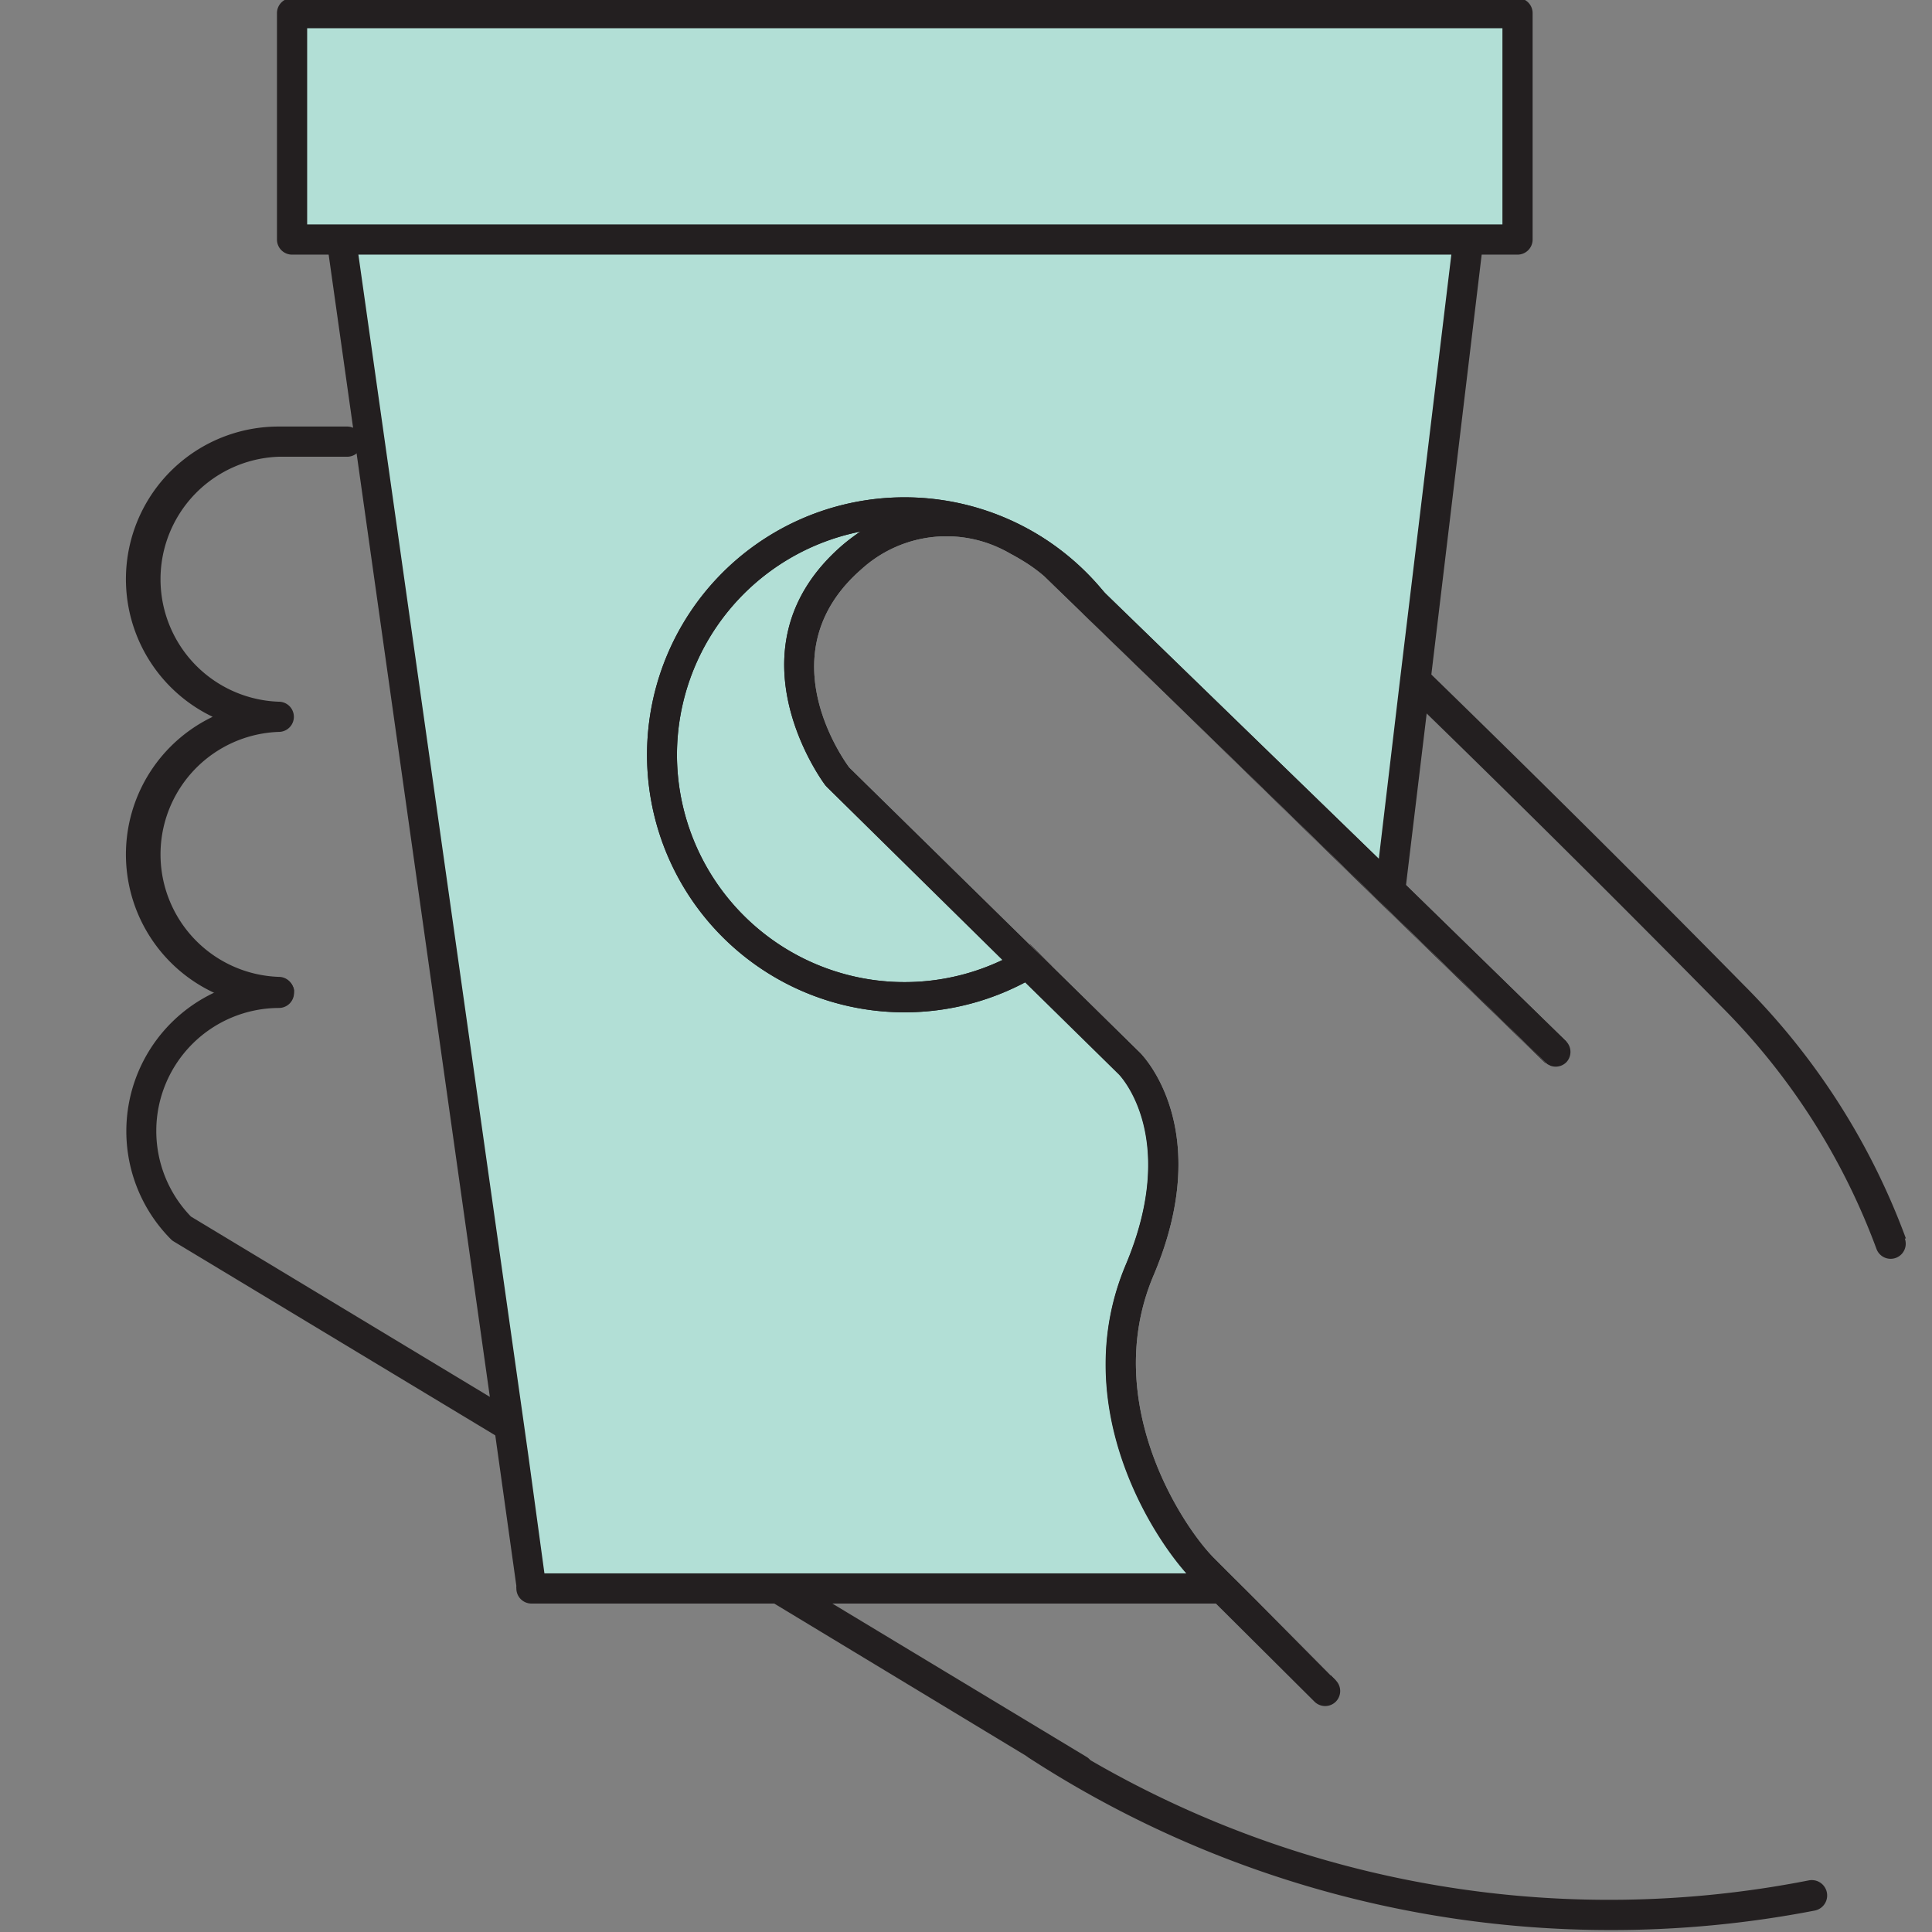
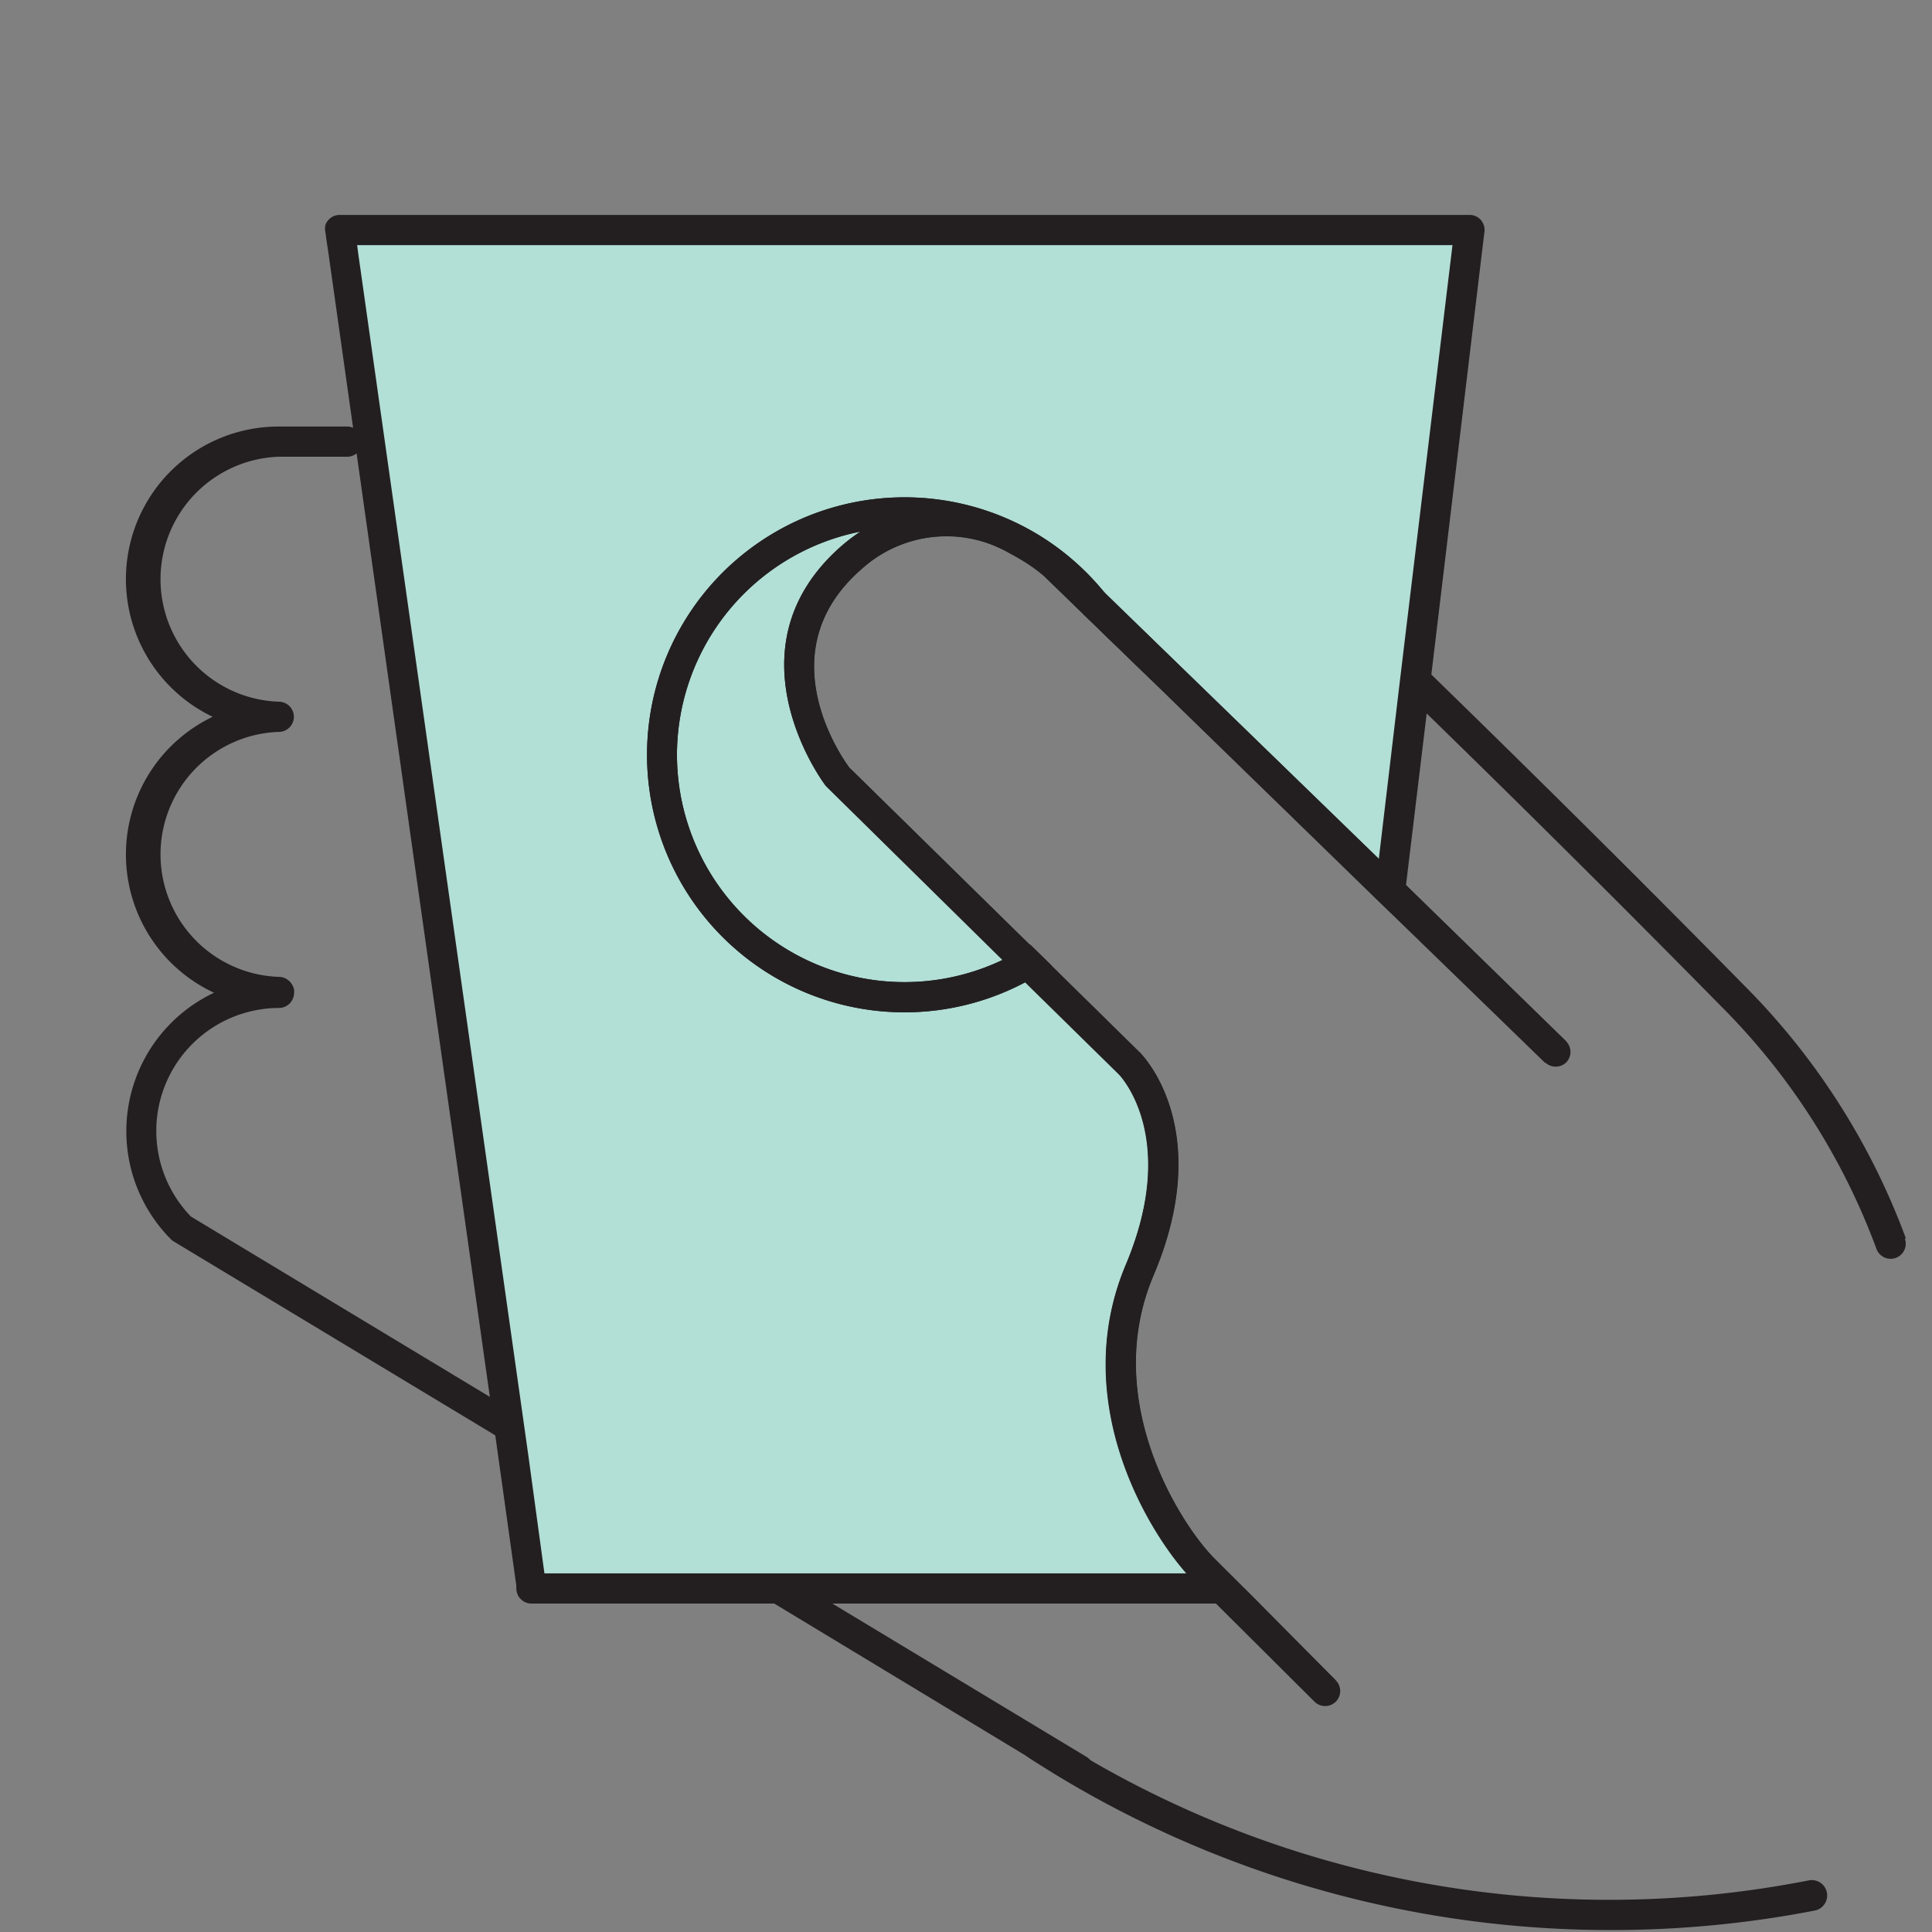
<svg xmlns="http://www.w3.org/2000/svg" id="Layer_1" data-name="Layer 1" viewBox="0 0 128 128">
  <rect x="0" y="0" width="128" height="128" fill="#808080" stroke="none" />
  <defs>
    <style>.cls-1{fill:#231f20;}.cls-2{fill:#b2dfd6;}.cls-3{fill:#fff;}</style>
  </defs>
  <path class="cls-1" d="M126.27,82.05a46.44,46.44,0,0,0-10.76-16.81c-8.61-8.75-16.13-16.12-20.68-20.55l-.9-.87L93,43l-2.81-2.7a1,1,0,0,0-1.42,0,1,1,0,0,0,0,1.41s1.46,1.39,3.89,3.75l.9.87.9.88c4.6,4.48,11.61,11.37,19.55,19.44a44.58,44.58,0,0,1,10.31,16.09,1,1,0,0,0,.94.66,1,1,0,0,0,.94-1.34ZM72.21,116.59a.82.82,0,0,0-.22-.19L55.13,106.23l-1.65-1-1.66-1L34.61,93.85l-1.1-.67-1.1-.66L12.65,80.6a8.15,8.15,0,0,1,5.83-13.82,1,1,0,0,0,1-1,.13.13,0,0,0,0-.06.41.41,0,0,0,0-.16,1,1,0,0,0-1-.78,10.06,10.06,0,0,0-4.32,1A10.15,10.15,0,0,0,11.32,82.1a.9.9,0,0,0,.19.15L32.77,95.07l1.1.67,1.1.66,13,7.83,1.66,1,1.65,1L68,116.34,71,118.11a1,1,0,0,0,1.37-.34A1,1,0,0,0,72.21,116.59Z" />
  <path class="cls-2" d="M97.36,15.24l-.08.67-.12,1L93.93,43.82l-.3,2.5L92.26,57.78,92.11,59,92,60.28l-.91-.88L76.27,45.05l-4.48-4.34-2.62-2.54a10.45,10.45,0,0,0-1.38-1c-.28-.17-.55-.33-.84-.48a8.36,8.36,0,0,0-9.85,1c-6.26,5.42-1.38,12.41-.84,13.15l12,11.78L69.69,64l5.84,5.74c.21.21,5,5.13.88,14.8-3.48,8.28,1.83,16.45,4,18.66l1,1,1,1H35.16v-.34l-1.29-9.15-.36-2.56L22.75,16.91l-.15-1-.09-.67Z" />
  <path class="cls-1" d="M98.3,14.91a1.14,1.14,0,0,0-.19-.34,1,1,0,0,0-.75-.33H22.51a1,1,0,0,0-.76.34.92.92,0,0,0-.19.33,1.06,1.06,0,0,0,0,.47l.07.53.15,1,1.61,11.41.24,1.75,8.82,62.45.36,2.55,1.4,10v0a.91.91,0,0,0,0,.17,1,1,0,0,0,1,1H83.43l-1-1-1-1H36.07L35,96.4l-.36-2.55L23.75,16.91l-.09-.67H96.23l-.08.67L93,43l-.3,2.5L91.35,56.9l-.15,1.25-.15,1.25.91.88.9.87L93,59.9l.15-1.25L94.53,47.2l.3-2.51,3.33-27.78.12-1,.07-.56A.94.94,0,0,0,98.3,14.91Z" />
  <path class="cls-1" d="M75.4,42.82a16.7,16.7,0,0,0-2.2-3.53,17.06,17.06,0,1,0-5.26,25.78c.31-.16.61-.34.9-.52s.57-.36.85-.56l-1.45-1.42c-.29.19-.58.37-.88.53a10.1,10.1,0,0,1-.92.49A15.08,15.08,0,0,1,44.85,50,15.1,15.1,0,0,1,57,35.22a15.63,15.63,0,0,1,2.84-.29h.1a15,15,0,0,1,11.86,5.78l4.48,4.34A15.85,15.85,0,0,0,75.4,42.82Z" />
  <path class="cls-1" d="M75.4,42.82a16.7,16.7,0,0,0-2.2-3.53,17.06,17.06,0,1,0-5.26,25.78c.31-.16.61-.34.9-.52s.57-.36.85-.56l-1.45-1.42c-.29.19-.58.37-.88.53a10.1,10.1,0,0,1-.92.49A15.08,15.08,0,0,1,44.85,50,15.1,15.1,0,0,1,57,35.22a15.63,15.63,0,0,1,2.84-.29h.1a15,15,0,0,1,11.86,5.78l4.48,4.34A15.85,15.85,0,0,0,75.4,42.82Z" />
-   <rect class="cls-2" x="19.35" y="0.87" width="81.19" height="15.04" />
-   <path class="cls-1" d="M100.54-.13H19.35a1,1,0,0,0-1,1v15a1,1,0,0,0,1,1h81.19a1,1,0,0,0,1-1V.87A1,1,0,0,0,100.54-.13Zm-1,15H20.35v-13H99.54Z" />
  <path class="cls-1" d="M103.77,69l-.7.72h0l-.69.71-9.52-9.24-.9-.87-.91-.88L76.27,45.05l-4.48-4.34-2.62-2.54a10.45,10.45,0,0,0-1.38-1c-.28-.17-.55-.33-.84-.48a8.36,8.36,0,0,0-9.85,1c-6.26,5.42-1.38,12.41-.84,13.15l12,11.78L69.69,64l5.84,5.74c.21.21,5,5.13.88,14.8-3.48,8.28,1.83,16.45,4,18.66l1,1,1,1,1,1L88.17,111l.33.33-.69.69v0h0l-.7.7-6.49-6.46-1-1-.64-.64q-.17-.16-.33-.36c-2.68-3-7.81-11.54-4.05-20.48,3.52-8.36-.29-12.44-.45-12.61l-6.18-6.07-1.5-1.48L54.71,52.06C54.64,52,47.88,43,55.8,36.13A13.46,13.46,0,0,1,57,35.22c6.76-4.53,13.48,1.42,13.55,1.49l2.66,2.58L91.35,56.9l.91.88.9.87Z" />
-   <path class="cls-3" d="M103.07,69.67h0l-.34.93a.87.87,0,0,1-.35-.22l-9.52-9.24-.9-.87-.91-.88L76.27,45.05l-4.48-4.34-2.62-2.54a10.45,10.45,0,0,0-1.38-1c-.28-.17-.55-.33-.84-.48a8.36,8.36,0,0,0-9.85,1c-6.26,5.42-1.38,12.41-.84,13.15l12,11.78L69.69,64l5.84,5.74c.21.21,5,5.13.88,14.8-3.48,8.28,1.83,16.45,4,18.66l1,1,1,1,1,1L88.17,111l-.36,1v0h0L82,106.23l-1-1-1-1-.35-.35c-1.87-1.93-8-10.57-4.17-19.74s-.66-13.7-.66-13.7l-6-5.89L67.36,63.1,55.5,51.45s-6.34-8.27,1-14.56a9.73,9.73,0,0,1,3.38-2c5.33-1.74,10,2.52,10,2.52l5.53,5.37L91.2,58.15l.91.88.9.87Z" />
  <path class="cls-1" d="M103.79,70.36a1,1,0,0,1-1.06.25.87.87,0,0,1-.35-.22l-9.52-9.24-.9-.87-.91-.88L76.27,45.05l-4.48-4.34-2.62-2.54a10.45,10.45,0,0,0-1.38-1c-.28-.17-.55-.33-.84-.48a8.36,8.36,0,0,0-9.85,1c-6.26,5.42-1.38,12.41-.84,13.15l12,11.78L69.69,64l5.84,5.74c.21.21,5,5.13.88,14.8-3.48,8.28,1.83,16.45,4,18.66l1,1,1,1,1,1L88.17,111l.33.33a1,1,0,0,1,0,1.41,1,1,0,0,1-.7.29,1,1,0,0,1-.71-.29l-6.49-6.46-1-1-.64-.64q-.17-.16-.33-.36c-2.68-3-7.81-11.54-4.05-20.48,3.52-8.36-.29-12.44-.45-12.61l-6.18-6.07-1.5-1.48L54.8,52.16l-.09-.1C54.64,52,47.88,43,55.8,36.13A13.46,13.46,0,0,1,57,35.22c6.76-4.53,13.48,1.42,13.55,1.49l2.66,2.58L91.35,56.9l.91.88.9.87L103.77,69A1,1,0,0,1,103.79,70.36Z" />
  <path class="cls-1" d="M18.47,66.72a10.11,10.11,0,0,1-4.38-19.23,10.11,10.11,0,0,1,4.38-19.23H23a1,1,0,0,1,0,2H18.47a8.12,8.12,0,0,0,0,16.23,1,1,0,1,1,0,2,8.12,8.12,0,0,0,0,16.23,1,1,0,0,1,0,2Z" />
  <path class="cls-1" d="M106.6,127.87a70.71,70.71,0,0,1-38.42-11.4,1,1,0,1,1,1.09-1.68,68.49,68.49,0,0,0,50.57,9.79,1,1,0,1,1,.39,2A70.74,70.74,0,0,1,106.6,127.87Z" />
</svg>